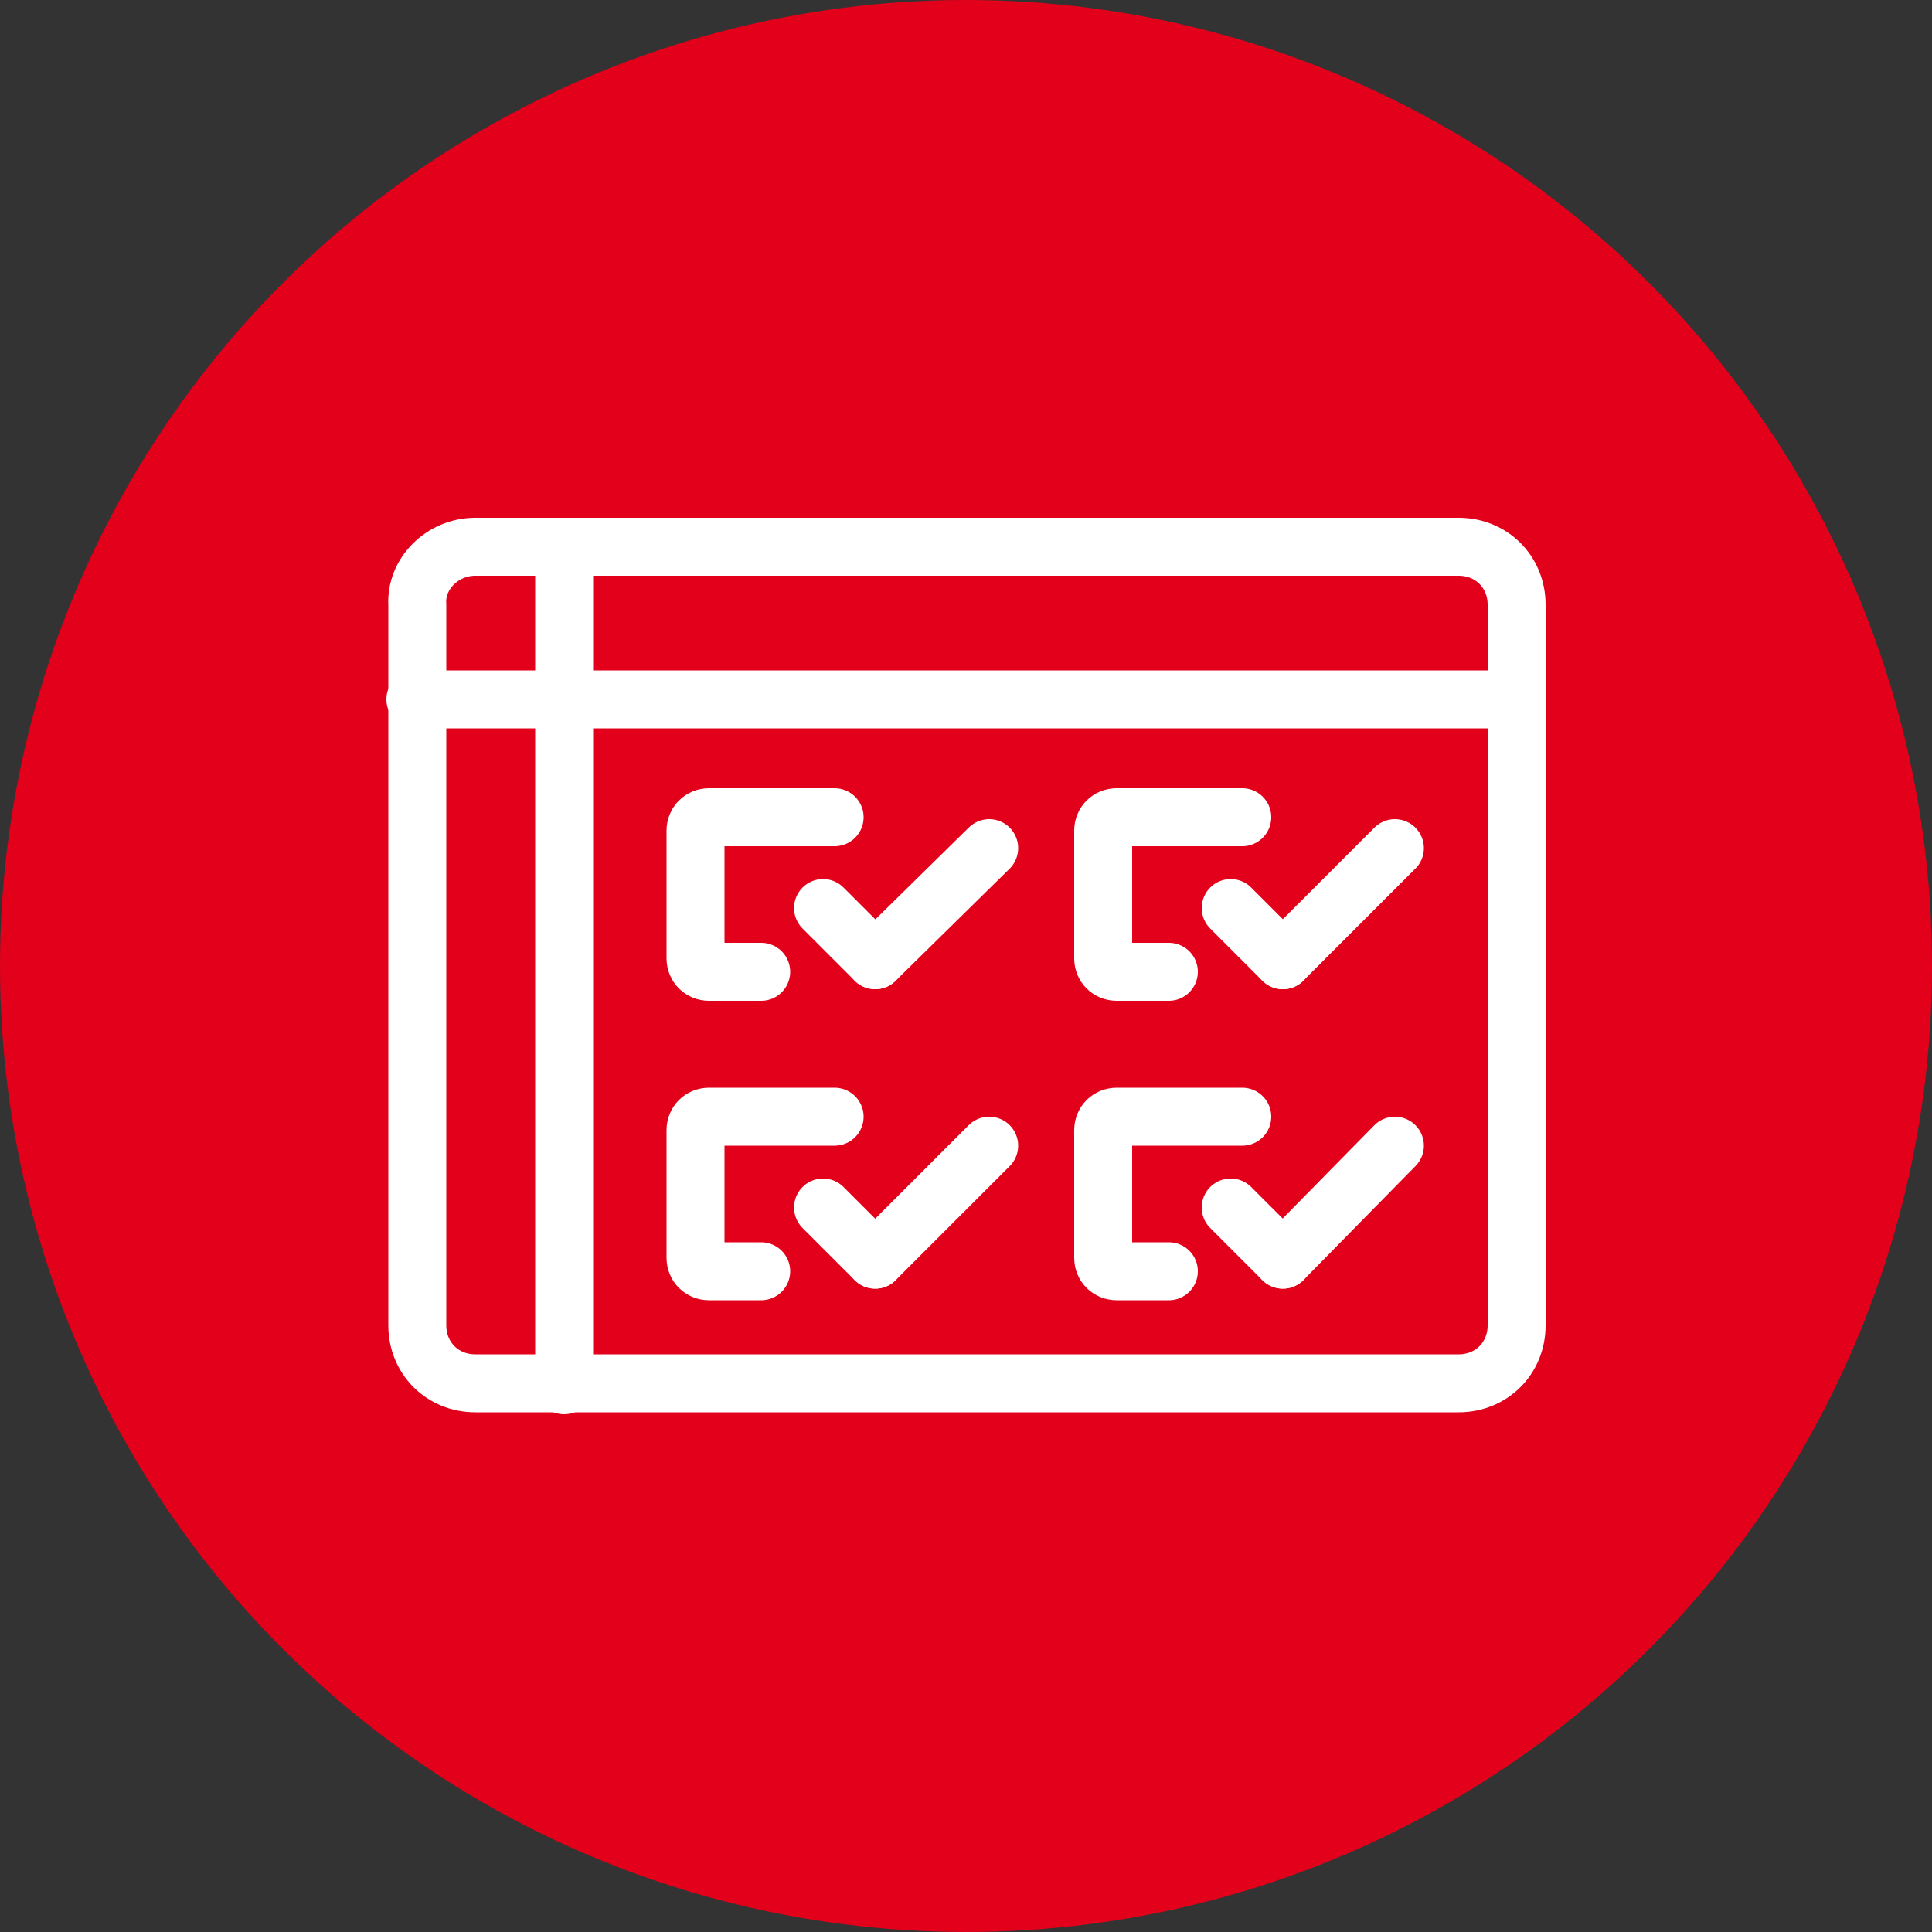
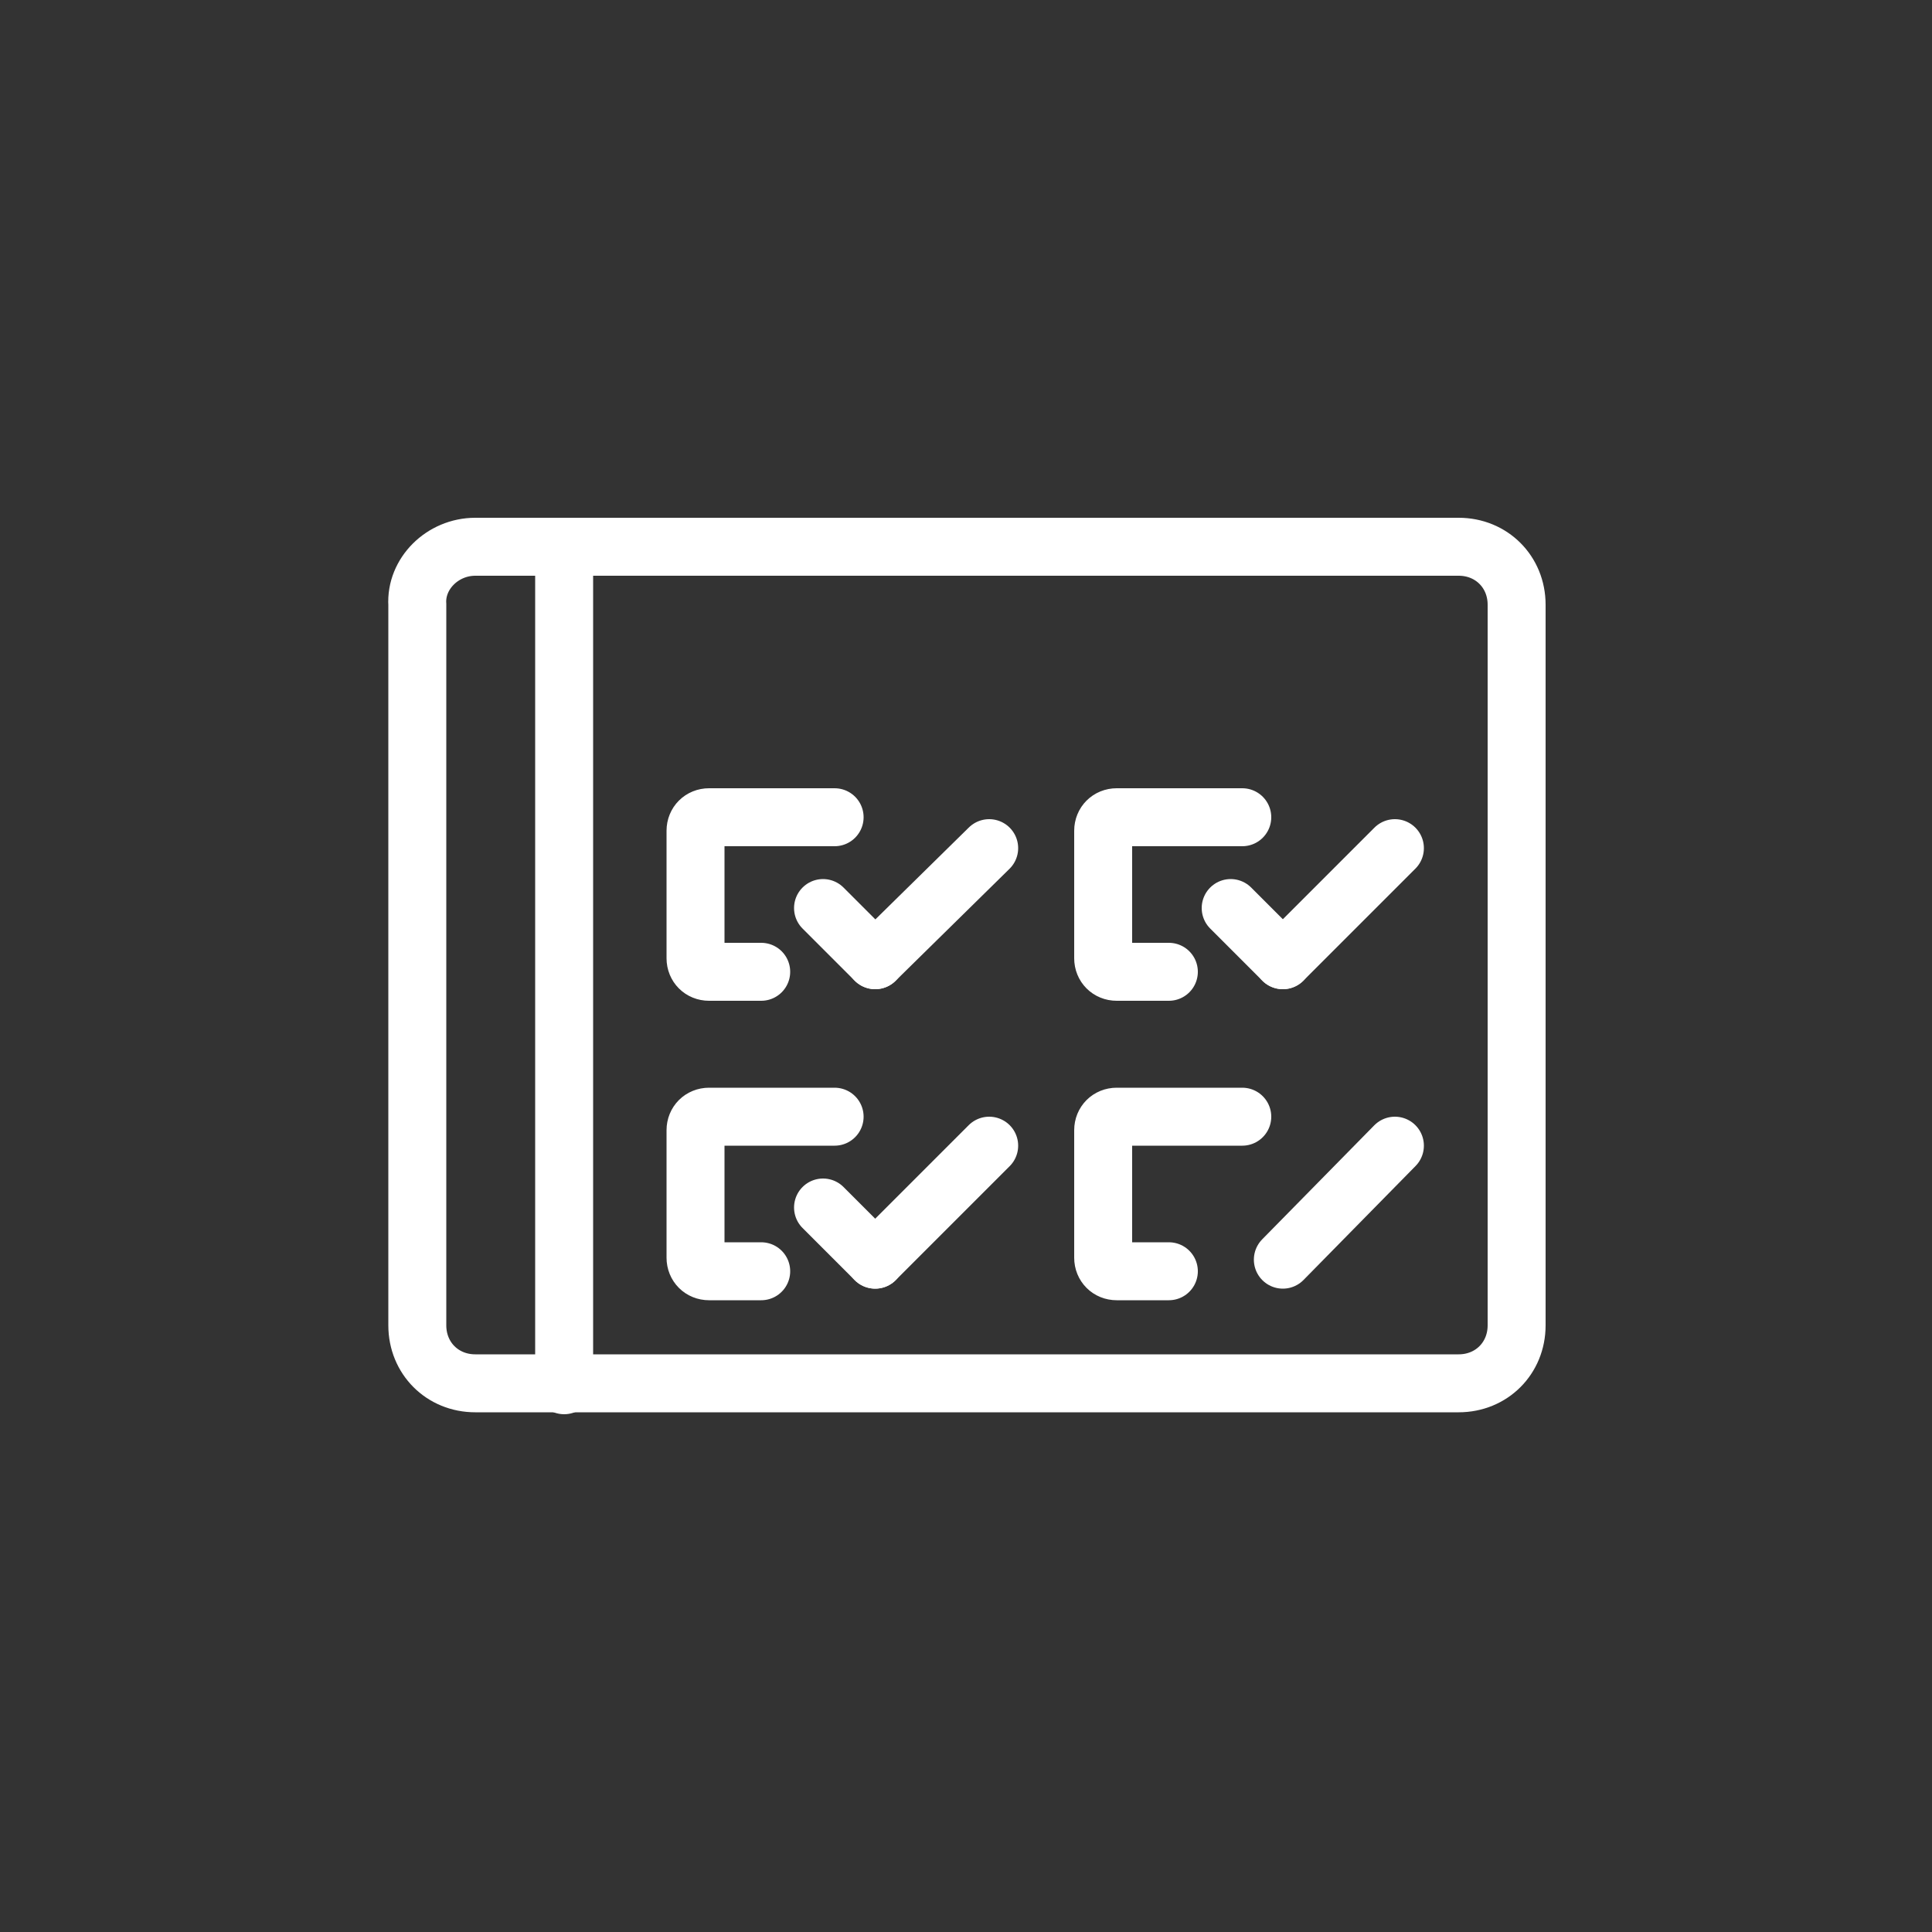
<svg xmlns="http://www.w3.org/2000/svg" version="1.1" id="Ebene_1" x="0px" y="0px" viewBox="0 0 100 100" style="enable-background:new 0 0 100 100;" xml:space="preserve">
  <rect x="0" y="0" width="100" height="100" fill="#333333" stroke="none" />
  <style type="text/css">
	.st0{fill:#E2001A;}
	.st1{fill:none;stroke:#FFFFFF;stroke-width:3;stroke-linecap:round;stroke-miterlimit:10;}
</style>
  <g id="icon_web" transform="translate(-792 -3140)">
-     <circle id="Ellipse_14" class="st0" cx="842" cy="3190" r="50" />
    <g>
      <g>
        <path class="st1" d="M831.4,3190.3h-2.7c-0.4,0-0.7-0.3-0.7-0.7v-6.6c0-0.4,0.3-0.7,0.7-0.7h4.8h1.7" />
        <g>
          <line class="st1" x1="834.6" y1="3187" x2="837.3" y2="3189.7" />
          <line class="st1" x1="843.2" y1="3183.9" x2="837.3" y2="3189.7" />
        </g>
        <path class="st1" d="M852.5,3190.3h-2.7c-0.4,0-0.7-0.3-0.7-0.7v-6.6c0-0.4,0.3-0.7,0.7-0.7h4.8h1.7" />
        <g>
          <line class="st1" x1="855.7" y1="3187" x2="858.4" y2="3189.7" />
          <line class="st1" x1="864.2" y1="3183.9" x2="858.4" y2="3189.7" />
        </g>
        <path class="st1" d="M831.4,3205.8h-2.7c-0.4,0-0.7-0.3-0.7-0.7v-6.6c0-0.4,0.3-0.7,0.7-0.7h4.8h1.7" />
        <g>
          <line class="st1" x1="834.6" y1="3202.5" x2="837.3" y2="3205.2" />
          <line class="st1" x1="843.2" y1="3199.3" x2="837.3" y2="3205.2" />
        </g>
        <path class="st1" d="M852.5,3205.8h-2.7c-0.4,0-0.7-0.3-0.7-0.7v-6.6c0-0.4,0.3-0.7,0.7-0.7h4.8h1.7" />
        <g>
-           <line class="st1" x1="855.7" y1="3202.5" x2="858.4" y2="3205.2" />
          <line class="st1" x1="864.2" y1="3199.3" x2="858.4" y2="3205.2" />
        </g>
      </g>
-       <line class="st1" x1="813.5" y1="3176.2" x2="870.5" y2="3176.2" />
      <line class="st1" x1="821.2" y1="3168.3" x2="821.2" y2="3211.7" />
      <path class="st1" d="M816.6,3168.3h50.9c1.7,0,3,1.3,3,3v37.3c0,1.7-1.3,3-3,3h-50.9c-1.7,0-3-1.3-3-3v-37.3    C813.5,3169.7,814.9,3168.3,816.6,3168.3z" />
    </g>
  </g>
</svg>